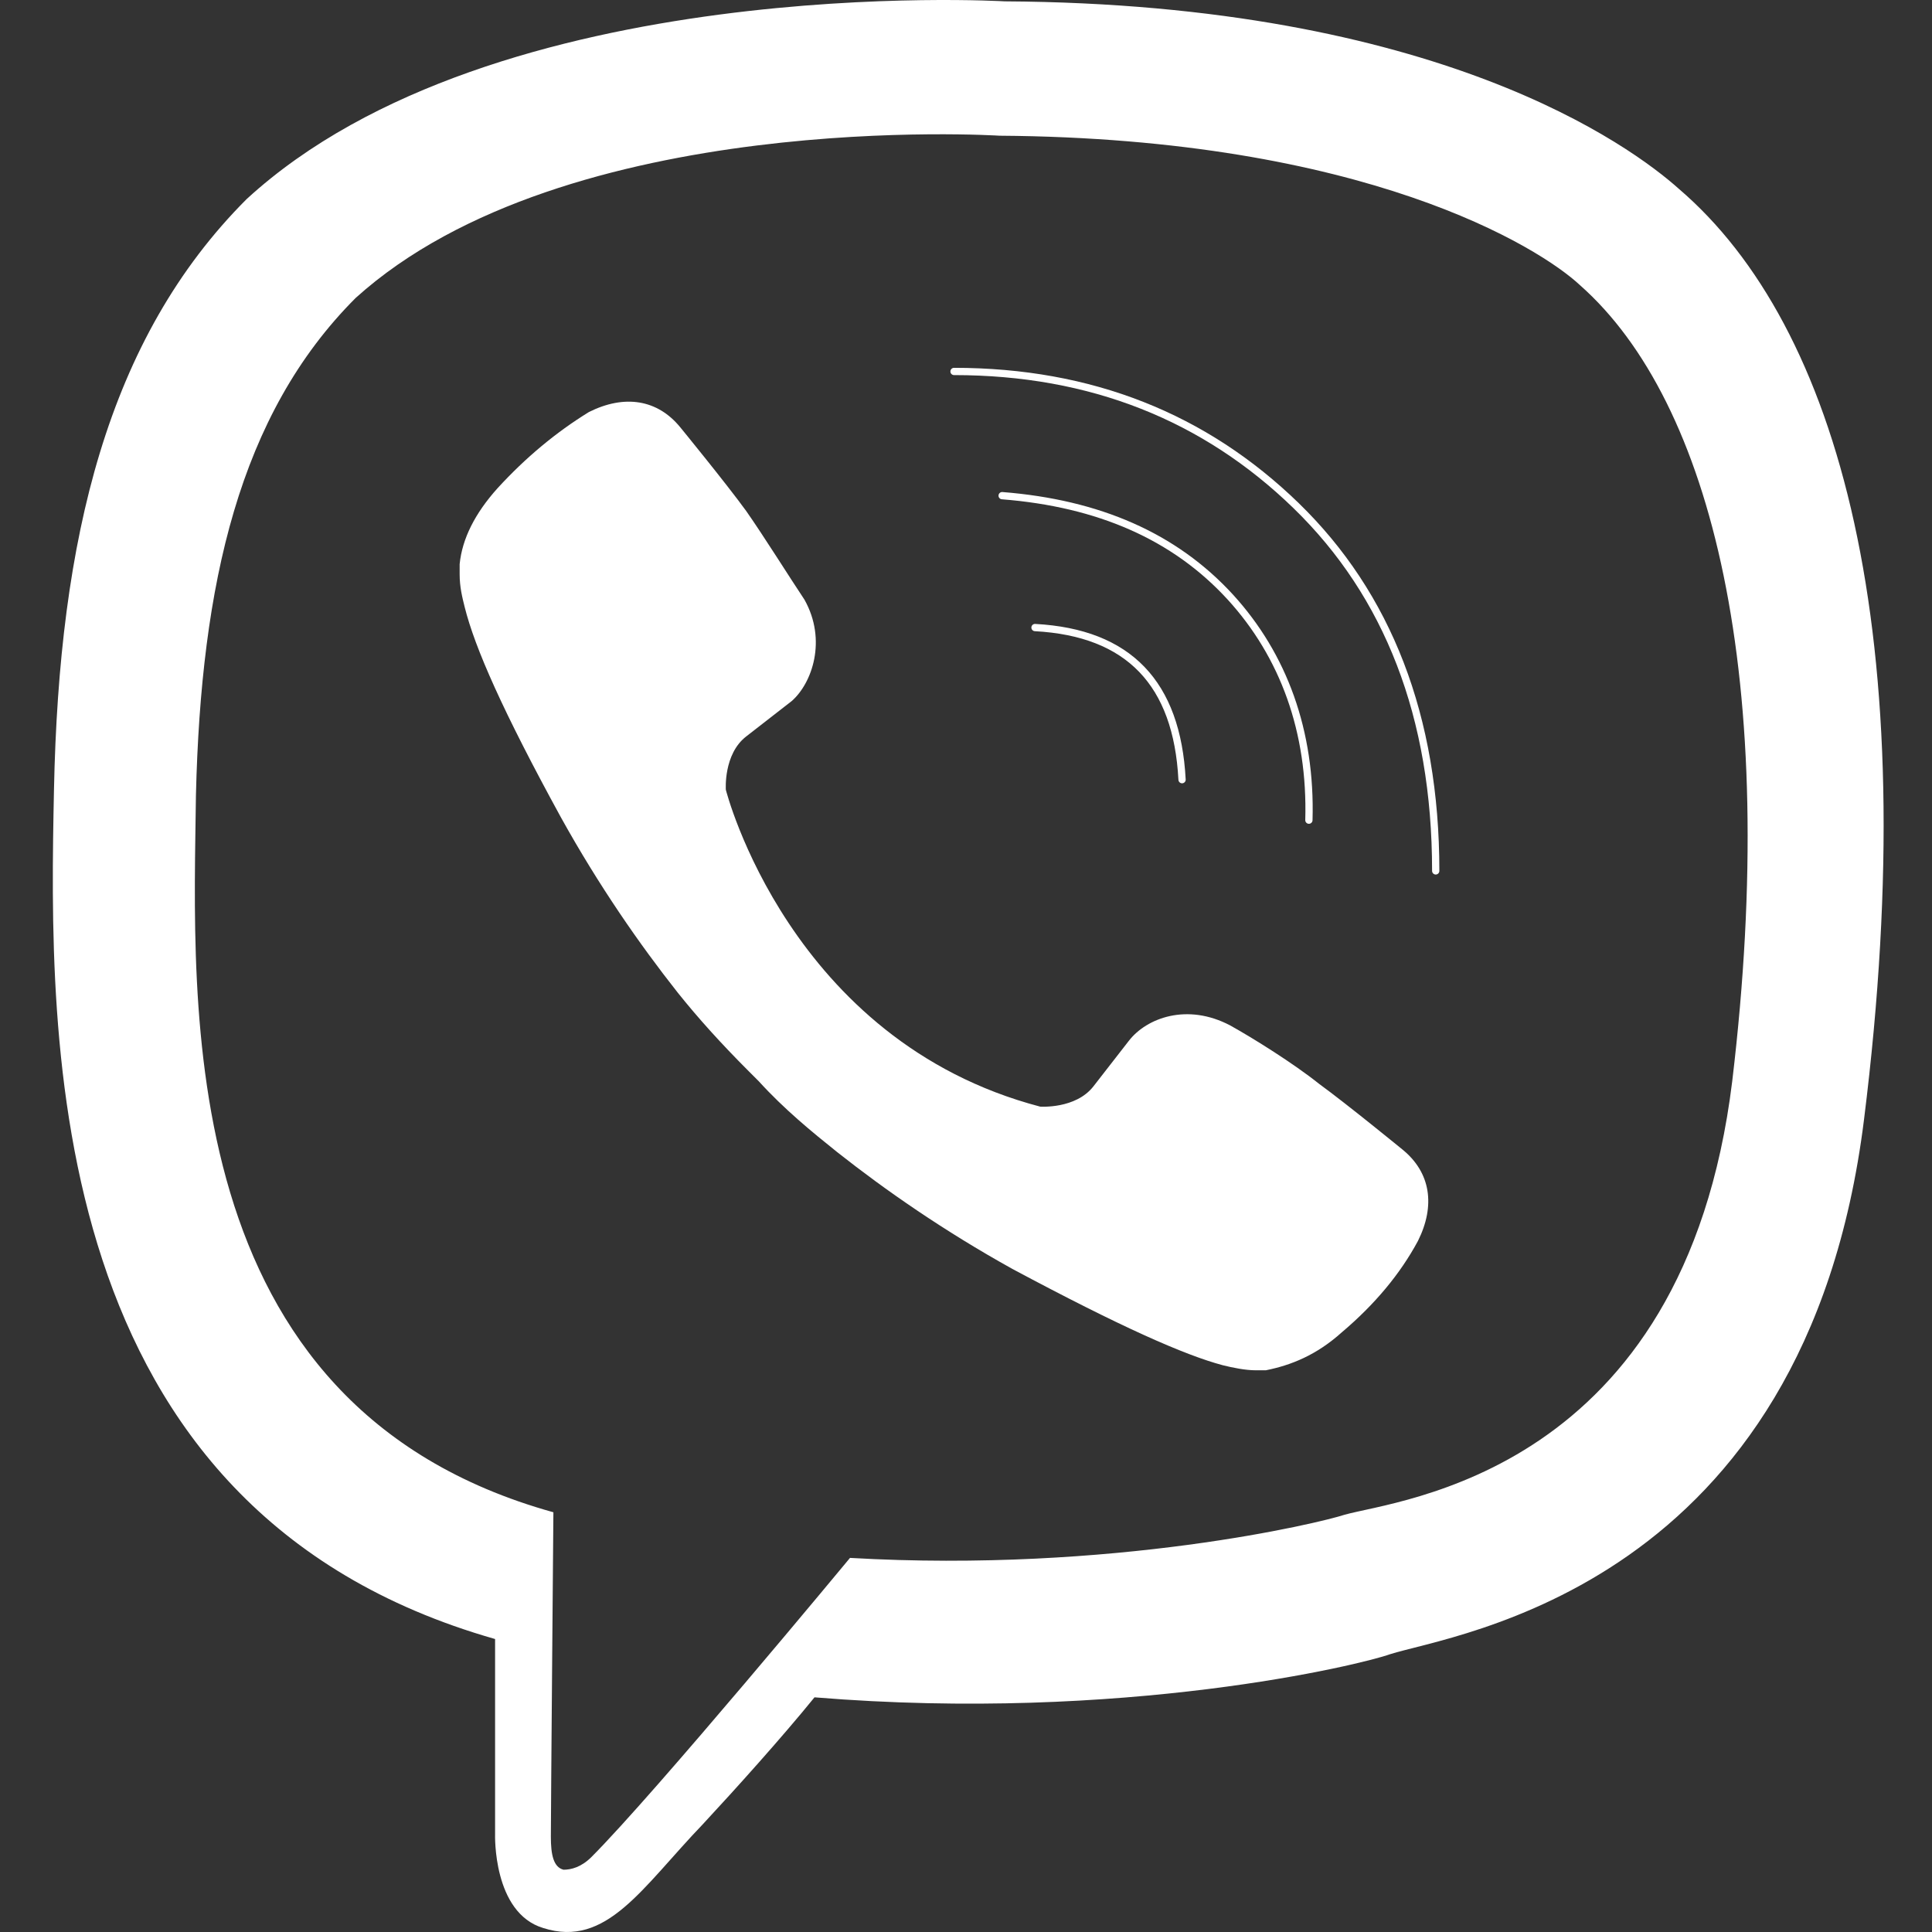
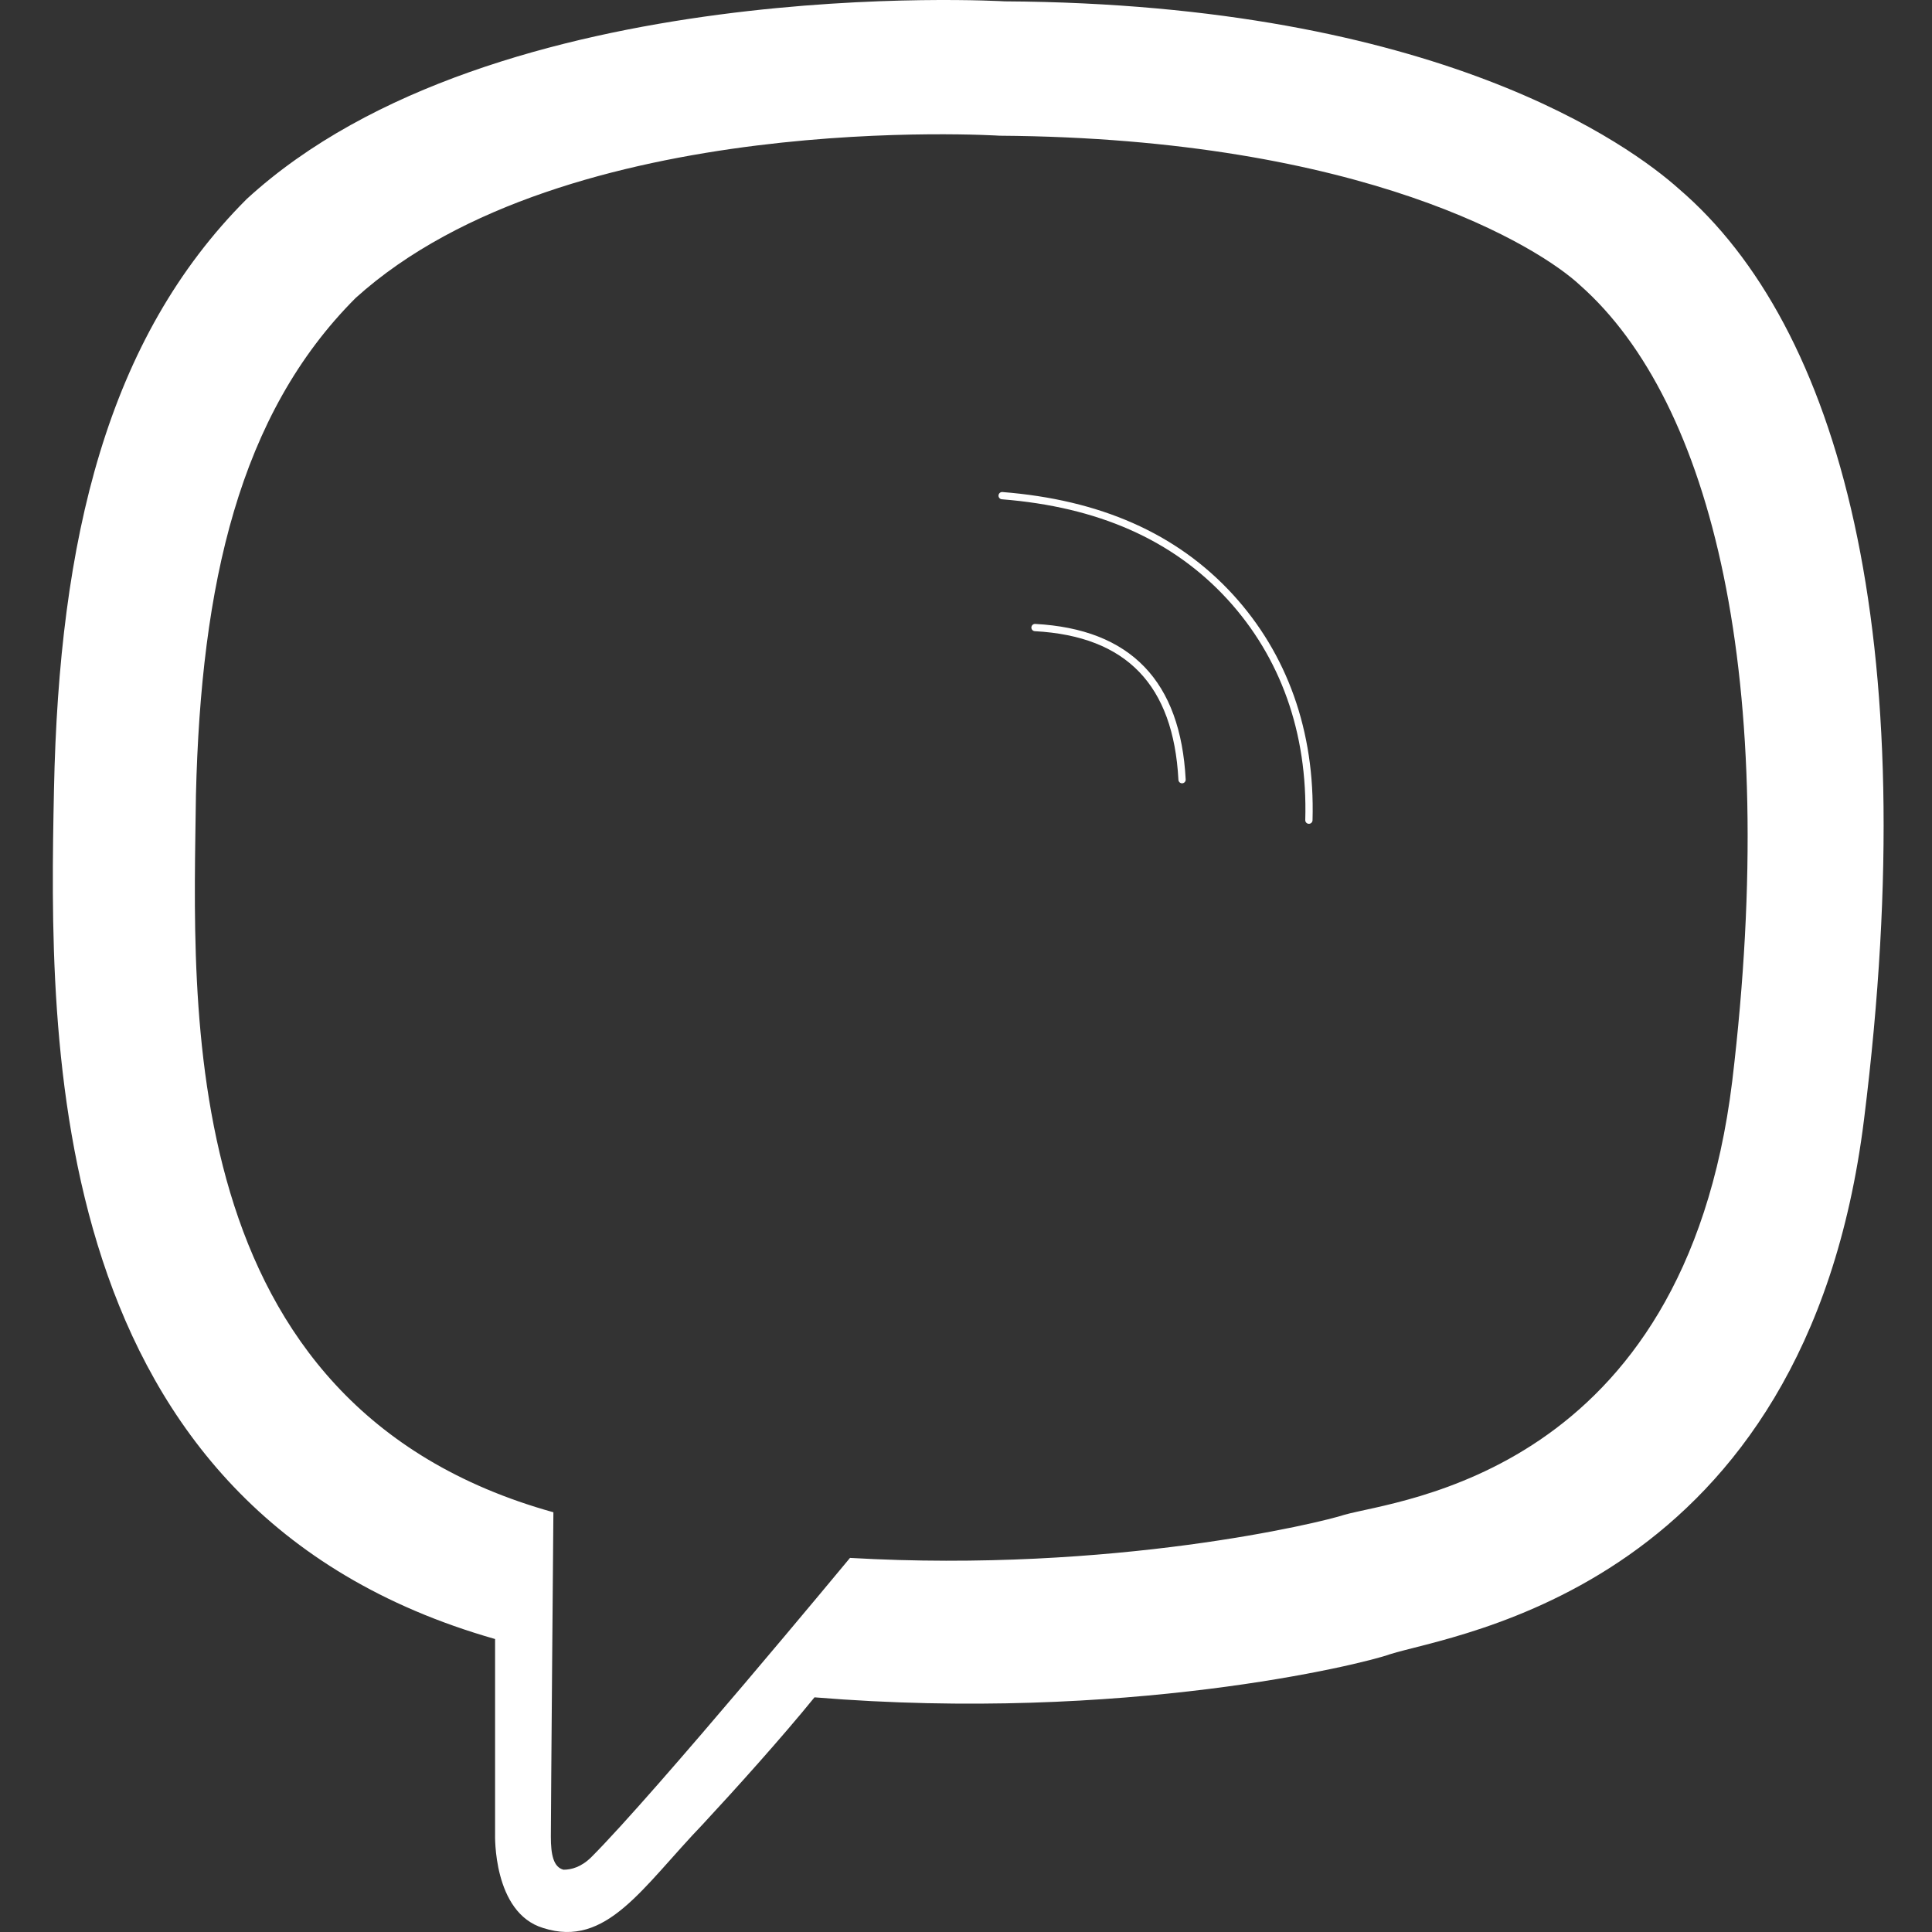
<svg xmlns="http://www.w3.org/2000/svg" width="512" height="512" viewBox="0 0 512 512" fill="none">
  <rect x="0" y="0" width="512" height="512" fill="#333333" stroke="none" />
  <path d="M444.947 50.073C432.182 38.651 381.123 1.029 266.24 0.357C266.24 0.357 131.202 -7.705 65.363 52.76C28.413 89.71 15.648 142.785 14.304 209.296C12.96 275.807 10.945 400.096 131.203 434.359V486.09C131.203 486.09 130.531 506.916 143.967 510.947C160.763 516.322 170.169 500.198 186.292 483.402C195.026 473.997 207.119 460.56 215.853 449.811C297.816 456.529 360.968 441.077 368.358 438.39C385.154 433.015 478.538 420.922 493.99 296.634C510.114 167.643 487.272 86.351 444.947 50.073ZM459.055 286.557C446.29 390.69 370.374 397.408 356.265 401.439C350.219 403.455 295.129 416.891 225.259 412.86C225.259 412.86 173.528 475.34 156.732 492.136C154.045 494.823 151.357 495.495 149.342 495.495C146.655 494.823 145.983 491.464 145.983 486.761C145.983 480.043 146.655 400.767 146.655 400.767C45.208 372.551 51.255 266.402 51.927 210.64C53.27 154.878 63.348 109.865 94.252 78.961C150.014 28.574 264.896 35.964 264.896 35.964C361.64 36.636 407.996 65.525 418.745 75.602C453.68 106.506 471.82 179.736 459.055 286.557Z" fill="white" />
  <path d="M313.257 206.62C311.913 181.089 299.148 167.652 274.289 166.309" stroke="white" stroke-width="1.927" stroke-linecap="round" stroke-linejoin="round" />
  <path d="M346.872 217.353C347.544 193.838 340.154 173.682 326.045 158.23C311.264 142.105 291.109 133.371 265.578 131.355" stroke="white" stroke-width="1.927" stroke-linecap="round" stroke-linejoin="round" />
-   <path d="M380.481 230.797C380.481 189.814 367.715 157.565 343.529 134.05C319.342 110.535 289.108 98.441 252.828 98.441" stroke="white" stroke-width="1.927" stroke-linecap="round" stroke-linejoin="round" />
-   <path d="M275.661 293.27C275.661 293.27 285.067 293.942 289.77 287.895L299.176 275.802C303.878 269.756 314.628 265.725 326.049 271.771C332.095 275.13 342.844 281.849 349.563 287.223C356.953 292.598 371.733 304.691 371.733 304.691C379.123 310.737 380.467 319.471 375.764 328.877C371.061 337.611 364.343 345.673 355.609 353.063C348.891 359.109 342.173 361.796 335.454 363.14H332.767C330.08 363.14 326.72 362.468 324.033 361.796C313.956 359.109 297.16 351.719 268.271 336.267C250.132 326.189 234.68 315.44 221.915 305.363C215.197 299.988 207.807 293.942 201.088 286.552L198.401 283.864C191.011 276.474 184.964 269.756 179.59 263.038C169.512 250.273 158.763 234.821 148.686 216.681C133.234 188.464 125.844 171.669 123.156 160.92C122.484 158.232 121.812 155.545 121.812 152.186V149.498C122.484 142.78 125.843 136.062 131.89 129.343C139.28 121.282 147.342 114.563 156.076 109.189C165.481 104.486 174.215 105.829 180.262 113.22C180.262 113.22 192.355 128 197.729 135.39C202.432 142.108 209.15 152.858 213.181 158.904C219.228 169.653 215.197 181.074 209.822 185.777L197.729 195.183C191.683 199.886 192.355 209.291 192.355 209.291C192.355 209.291 209.15 275.802 275.661 293.27Z" fill="white" />
</svg>